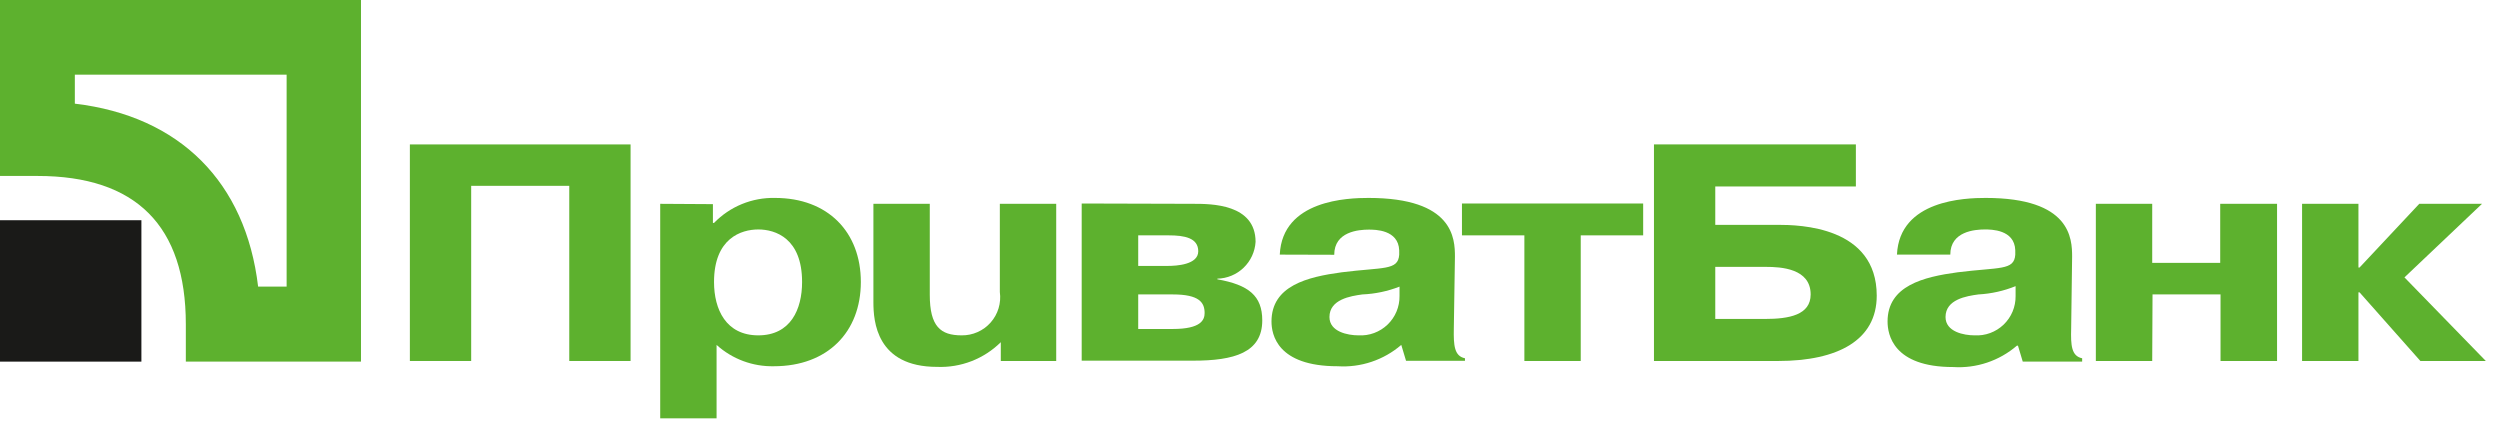
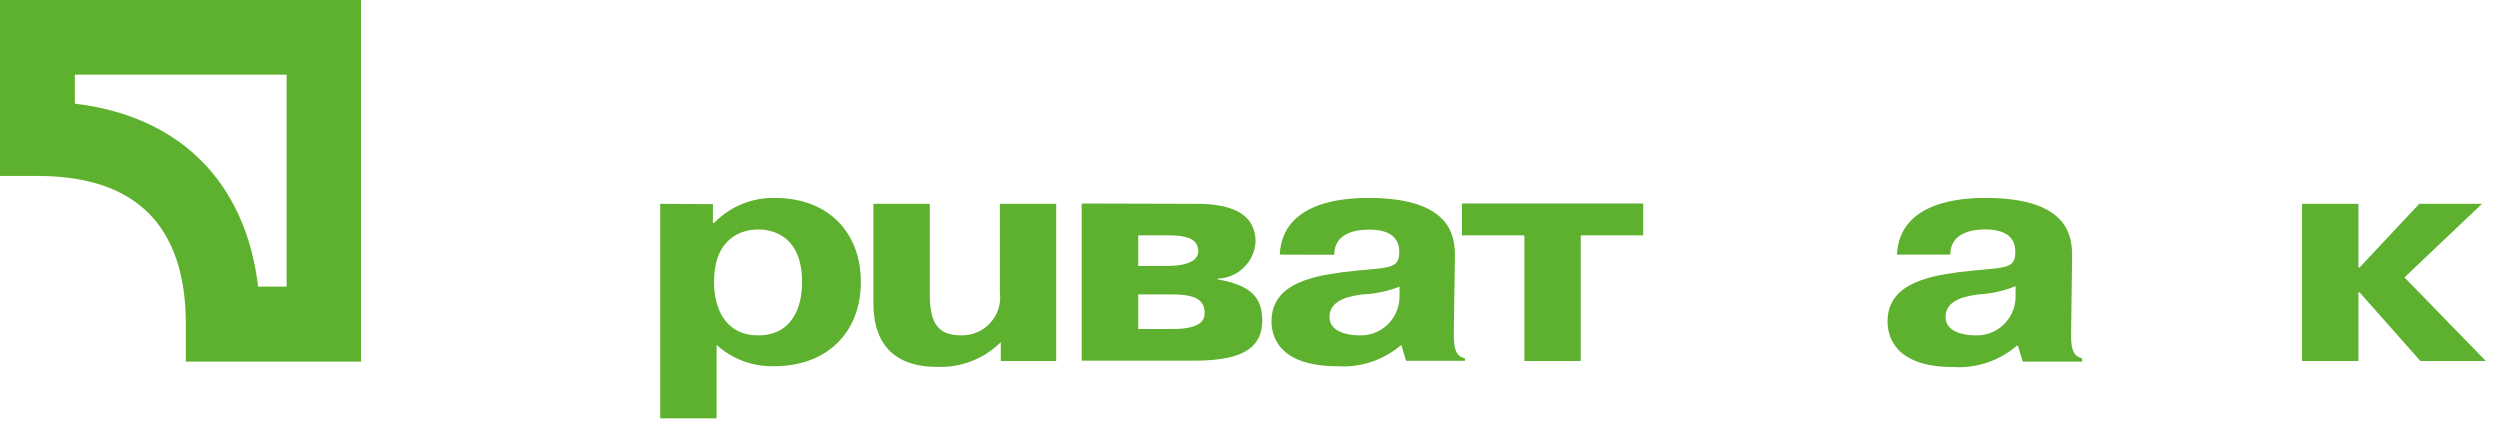
<svg xmlns="http://www.w3.org/2000/svg" width="157" height="27" viewBox="0 0 157 27" fill="none">
  <g clip-path="url(#clip0_43_708)">
-     <path d="M29.59 22.67H25.74V9.07H39.6V22.67H35.75V11.67H29.59V22.67Z" fill="#5DB12E" />
    <path d="M44.841 17.71C44.841 14.96 46.551 14.41 47.621 14.41C48.691 14.41 50.371 14.96 50.371 17.71C50.371 19.43 49.651 21.06 47.621 21.06C45.591 21.06 44.841 19.43 44.841 17.71ZM41.461 12.8V26.27H45.001V21.66C45.986 22.55 47.274 23.029 48.601 23C51.981 23 54.061 20.84 54.061 17.71C54.061 14.58 52.001 12.43 48.671 12.43C47.959 12.414 47.251 12.545 46.592 12.815C45.933 13.085 45.337 13.489 44.841 14H44.771V12.82L41.461 12.8Z" fill="#5DB12E" />
    <path d="M62.85 21.49C62.325 22.009 61.699 22.414 61.011 22.681C60.323 22.947 59.587 23.07 58.85 23.04C55.03 23.04 54.85 20.16 54.85 18.98V12.8H58.39V18.51C58.39 20.51 59.07 21.06 60.39 21.06C60.734 21.065 61.076 20.995 61.391 20.855C61.706 20.716 61.987 20.51 62.215 20.251C62.443 19.993 62.612 19.688 62.711 19.358C62.81 19.029 62.837 18.681 62.79 18.34V12.8H66.33V22.67H62.85V21.49Z" fill="#5DB12E" />
    <path d="M71.48 14.78H73.39C74.39 14.78 75.25 14.94 75.25 15.78C75.25 16.62 73.9 16.7 73.32 16.7H71.48V14.78ZM67.93 12.78V22.65H74.93C77.5 22.65 79.27 22.15 79.27 20.12C79.27 18.57 78.41 17.89 76.45 17.54V17.5C77.067 17.486 77.656 17.241 78.1 16.813C78.545 16.385 78.812 15.806 78.85 15.19C78.85 12.8 76.05 12.8 74.96 12.8L67.93 12.78ZM71.48 18.49H73.65C75.32 18.49 75.65 19 75.65 19.66C75.65 20.09 75.42 20.66 73.65 20.66H71.48V18.49Z" fill="#5DB12E" />
    <path d="M87.89 18.59C87.894 18.925 87.83 19.258 87.7 19.567C87.571 19.876 87.379 20.155 87.137 20.387C86.895 20.618 86.608 20.798 86.293 20.914C85.979 21.03 85.644 21.079 85.31 21.06C84.65 21.06 83.49 20.84 83.49 19.91C83.49 18.8 84.82 18.59 85.56 18.49C86.358 18.457 87.145 18.291 87.89 18V18.59ZM83.79 16C83.79 14.54 85.33 14.42 85.96 14.42C86.35 14.42 87.82 14.42 87.87 15.72V16C87.8 17 86.87 16.77 84.26 17.1C82.11 17.39 79.85 17.94 79.85 20.19C79.85 21 80.2 23 84 23C85.457 23.094 86.893 22.613 88 21.66L88.3 22.66H92V22.5C91.33 22.36 91.28 21.7 91.3 20.63L91.37 16.12C91.37 14.98 91.28 12.43 85.94 12.43C84.66 12.43 80.53 12.55 80.37 15.99L83.79 16Z" fill="#5DB12E" />
    <path d="M91.811 14.78V12.78H103.191V14.78H99.27V22.67H95.731V14.78H91.811Z" fill="#5DB12E" />
-     <path d="M107.719 16.76H110.909C111.849 16.76 113.709 16.86 113.709 18.49C113.709 19.78 112.359 20.03 110.839 20.03H107.719V16.76ZM107.719 11.71H116.549V9.07H103.869V22.67H111.659C115.439 22.67 117.859 21.35 117.859 18.57C117.859 14.22 113.009 14.12 111.659 14.12H107.719V11.71Z" fill="#5DB12E" />
    <path d="M126.579 18.59C126.584 18.925 126.519 19.258 126.39 19.567C126.26 19.876 126.069 20.155 125.827 20.387C125.585 20.618 125.297 20.798 124.983 20.914C124.669 21.03 124.334 21.079 123.999 21.06C123.339 21.06 122.179 20.84 122.179 19.91C122.179 18.8 123.499 18.59 124.249 18.49C125.049 18.447 125.837 18.271 126.579 17.97V18.59ZM122.479 15.99C122.479 14.53 124.019 14.41 124.649 14.41C125.039 14.41 126.509 14.41 126.559 15.71V16C126.489 17 125.559 16.77 122.939 17.1C120.799 17.39 118.539 17.94 118.539 20.19C118.539 21.01 118.889 23.05 122.659 23.05C124.116 23.143 125.552 22.662 126.659 21.71H126.729L127.029 22.71H130.759V22.5C130.089 22.36 130.039 21.7 130.069 20.63L130.129 16.12C130.129 14.98 130.039 12.43 124.699 12.43C123.419 12.43 119.289 12.55 119.129 15.99H122.479Z" fill="#5DB12E" />
-     <path d="M135.159 22.67H131.619V12.8H135.159V16.51H139.429V12.8H142.999V22.67H139.449V18.49H135.179L135.159 22.67Z" fill="#5DB12E" />
    <path d="M151.93 12.8H155.87L151 17.42L156.11 22.67H152L148.18 18.36H148.11V22.67H144.57V12.8H148.11V16.8H148.18L151.93 12.8Z" fill="#5DB12E" />
-     <path d="M8.88 13.83H0V22.71H8.88V13.83Z" fill="#1A1A18" />
    <path d="M0 0V11.05H2.36C8.54 11.05 11.67 14.18 11.67 20.36V22.71H22.67V0H0ZM18 4.69V18H16.21C15.43 11.43 11.29 7.29 4.7 6.51V4.69H18Z" fill="#5DB12E" />
  </g>
  <defs>
    <clipPath id="clip0_43_708">
      <rect width="156.11" height="26.27" fill="white" />
    </clipPath>
  </defs>
</svg>